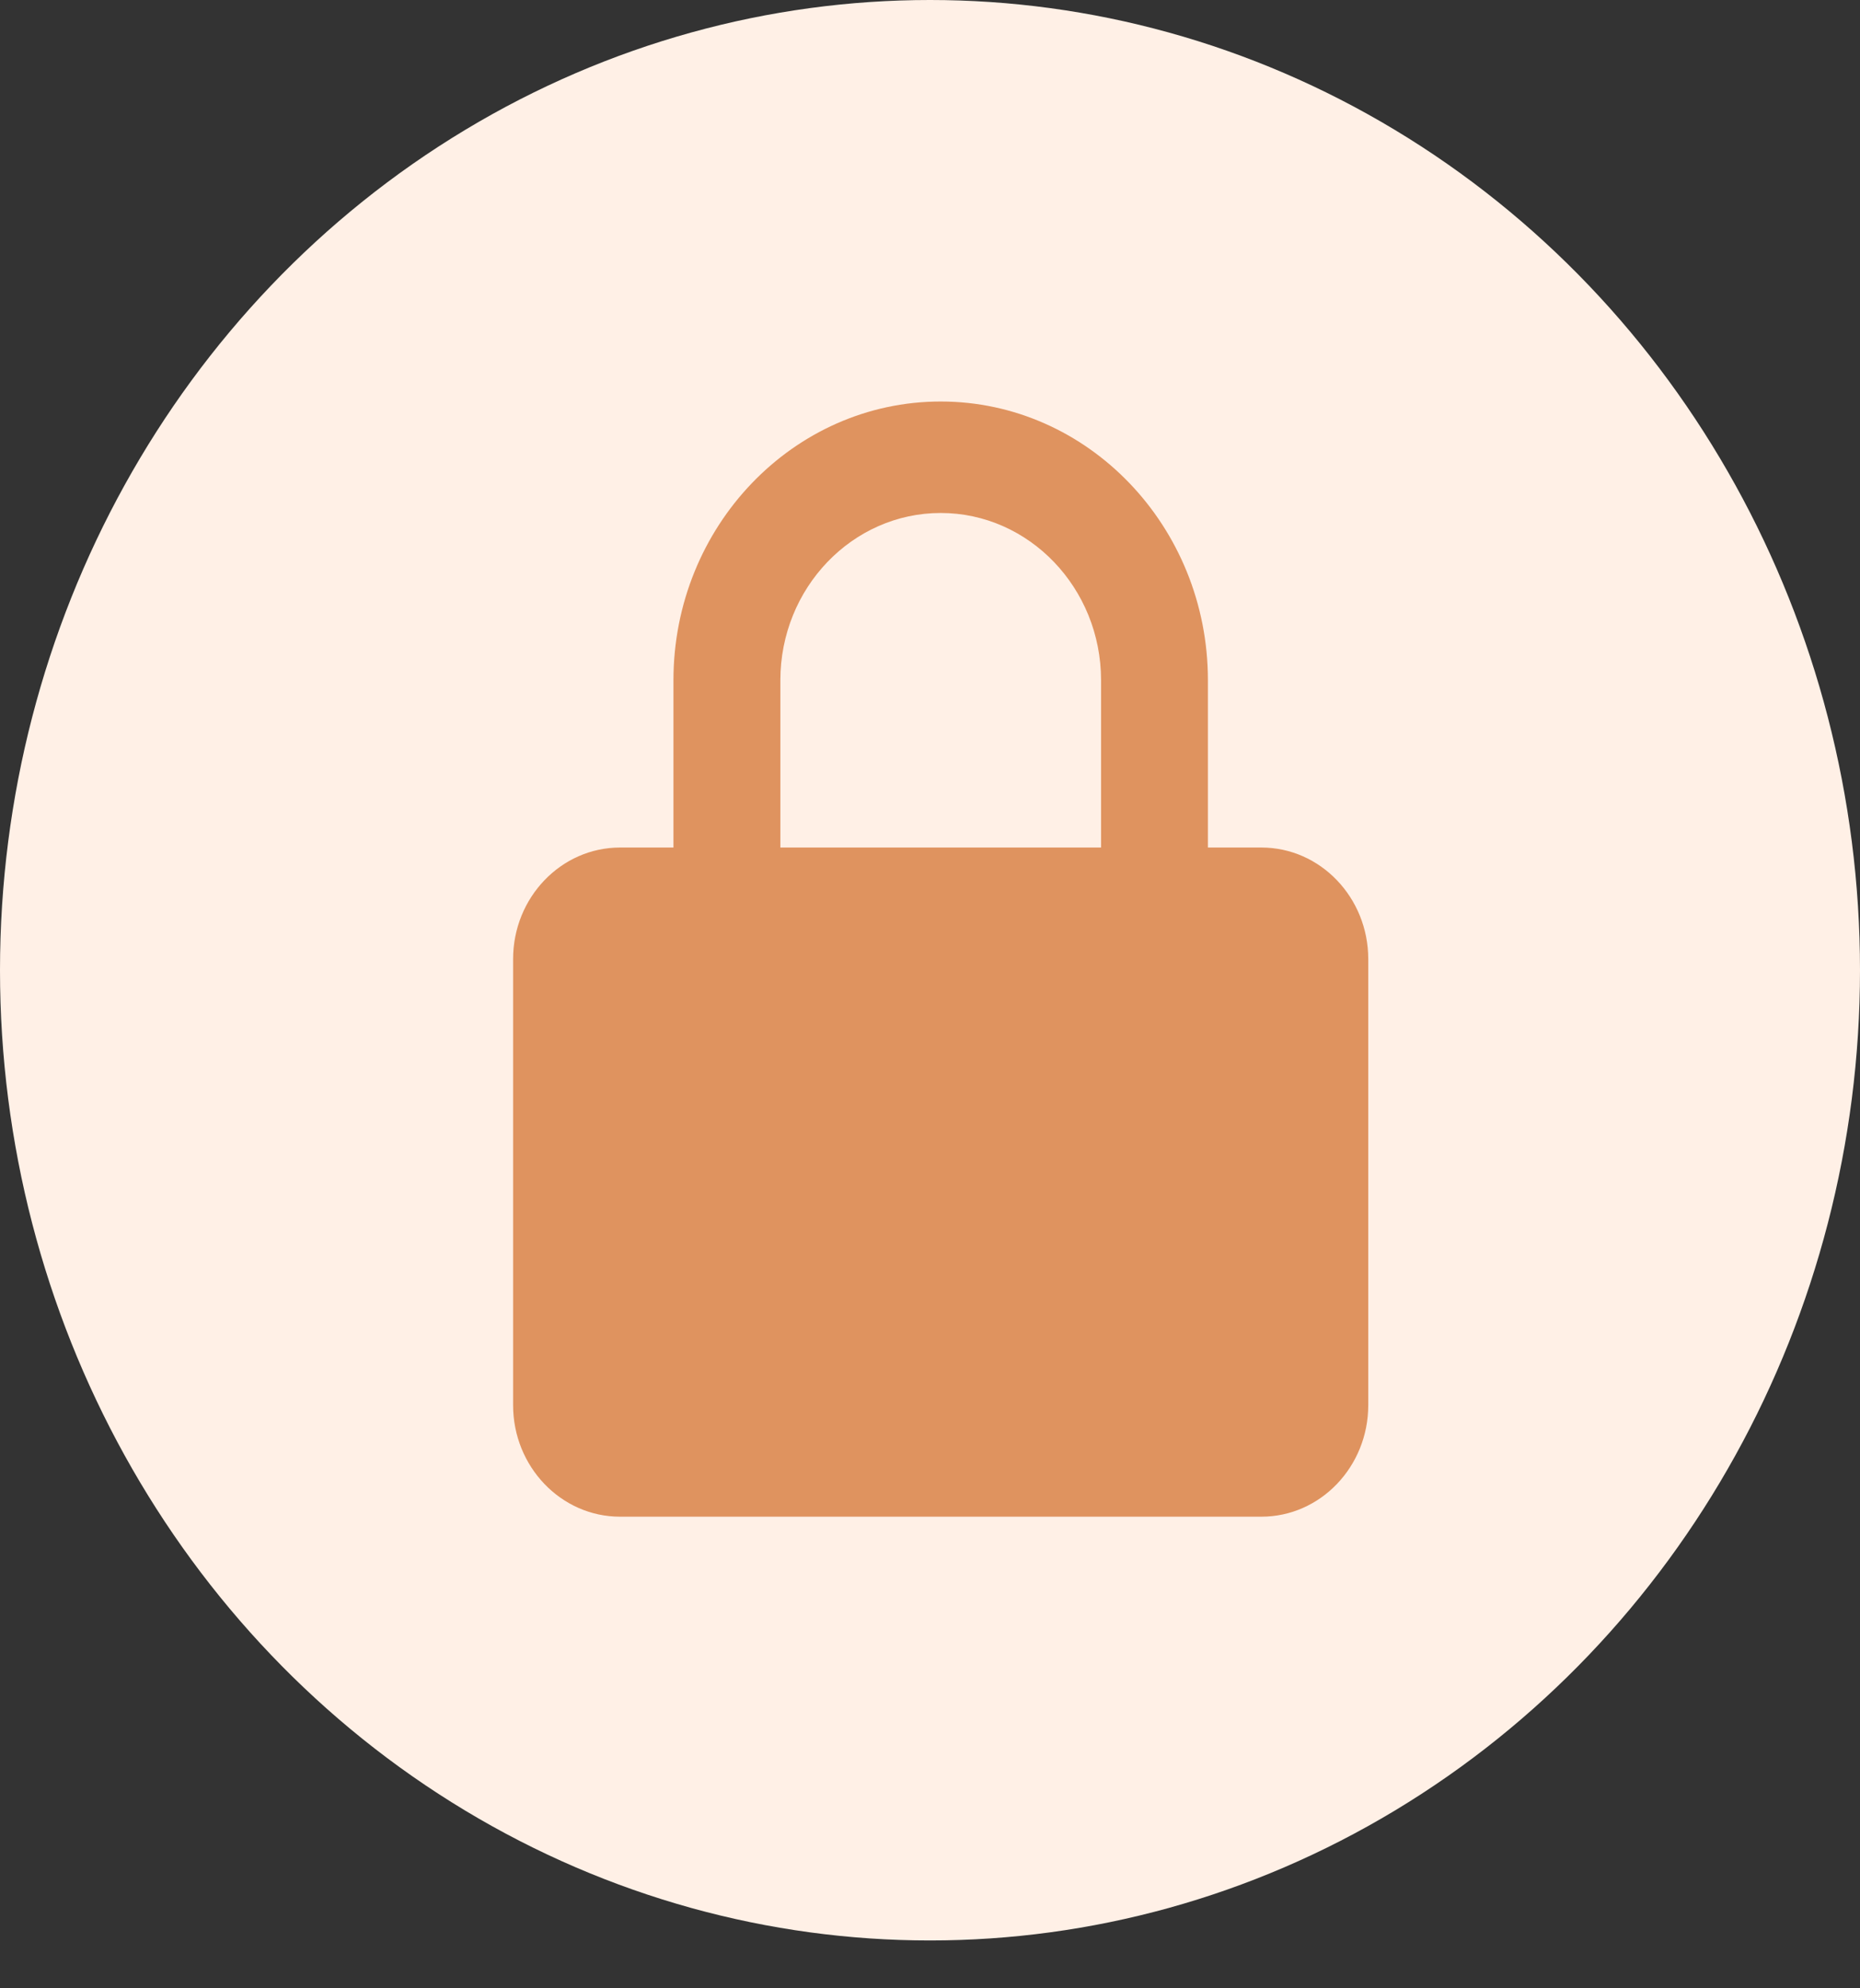
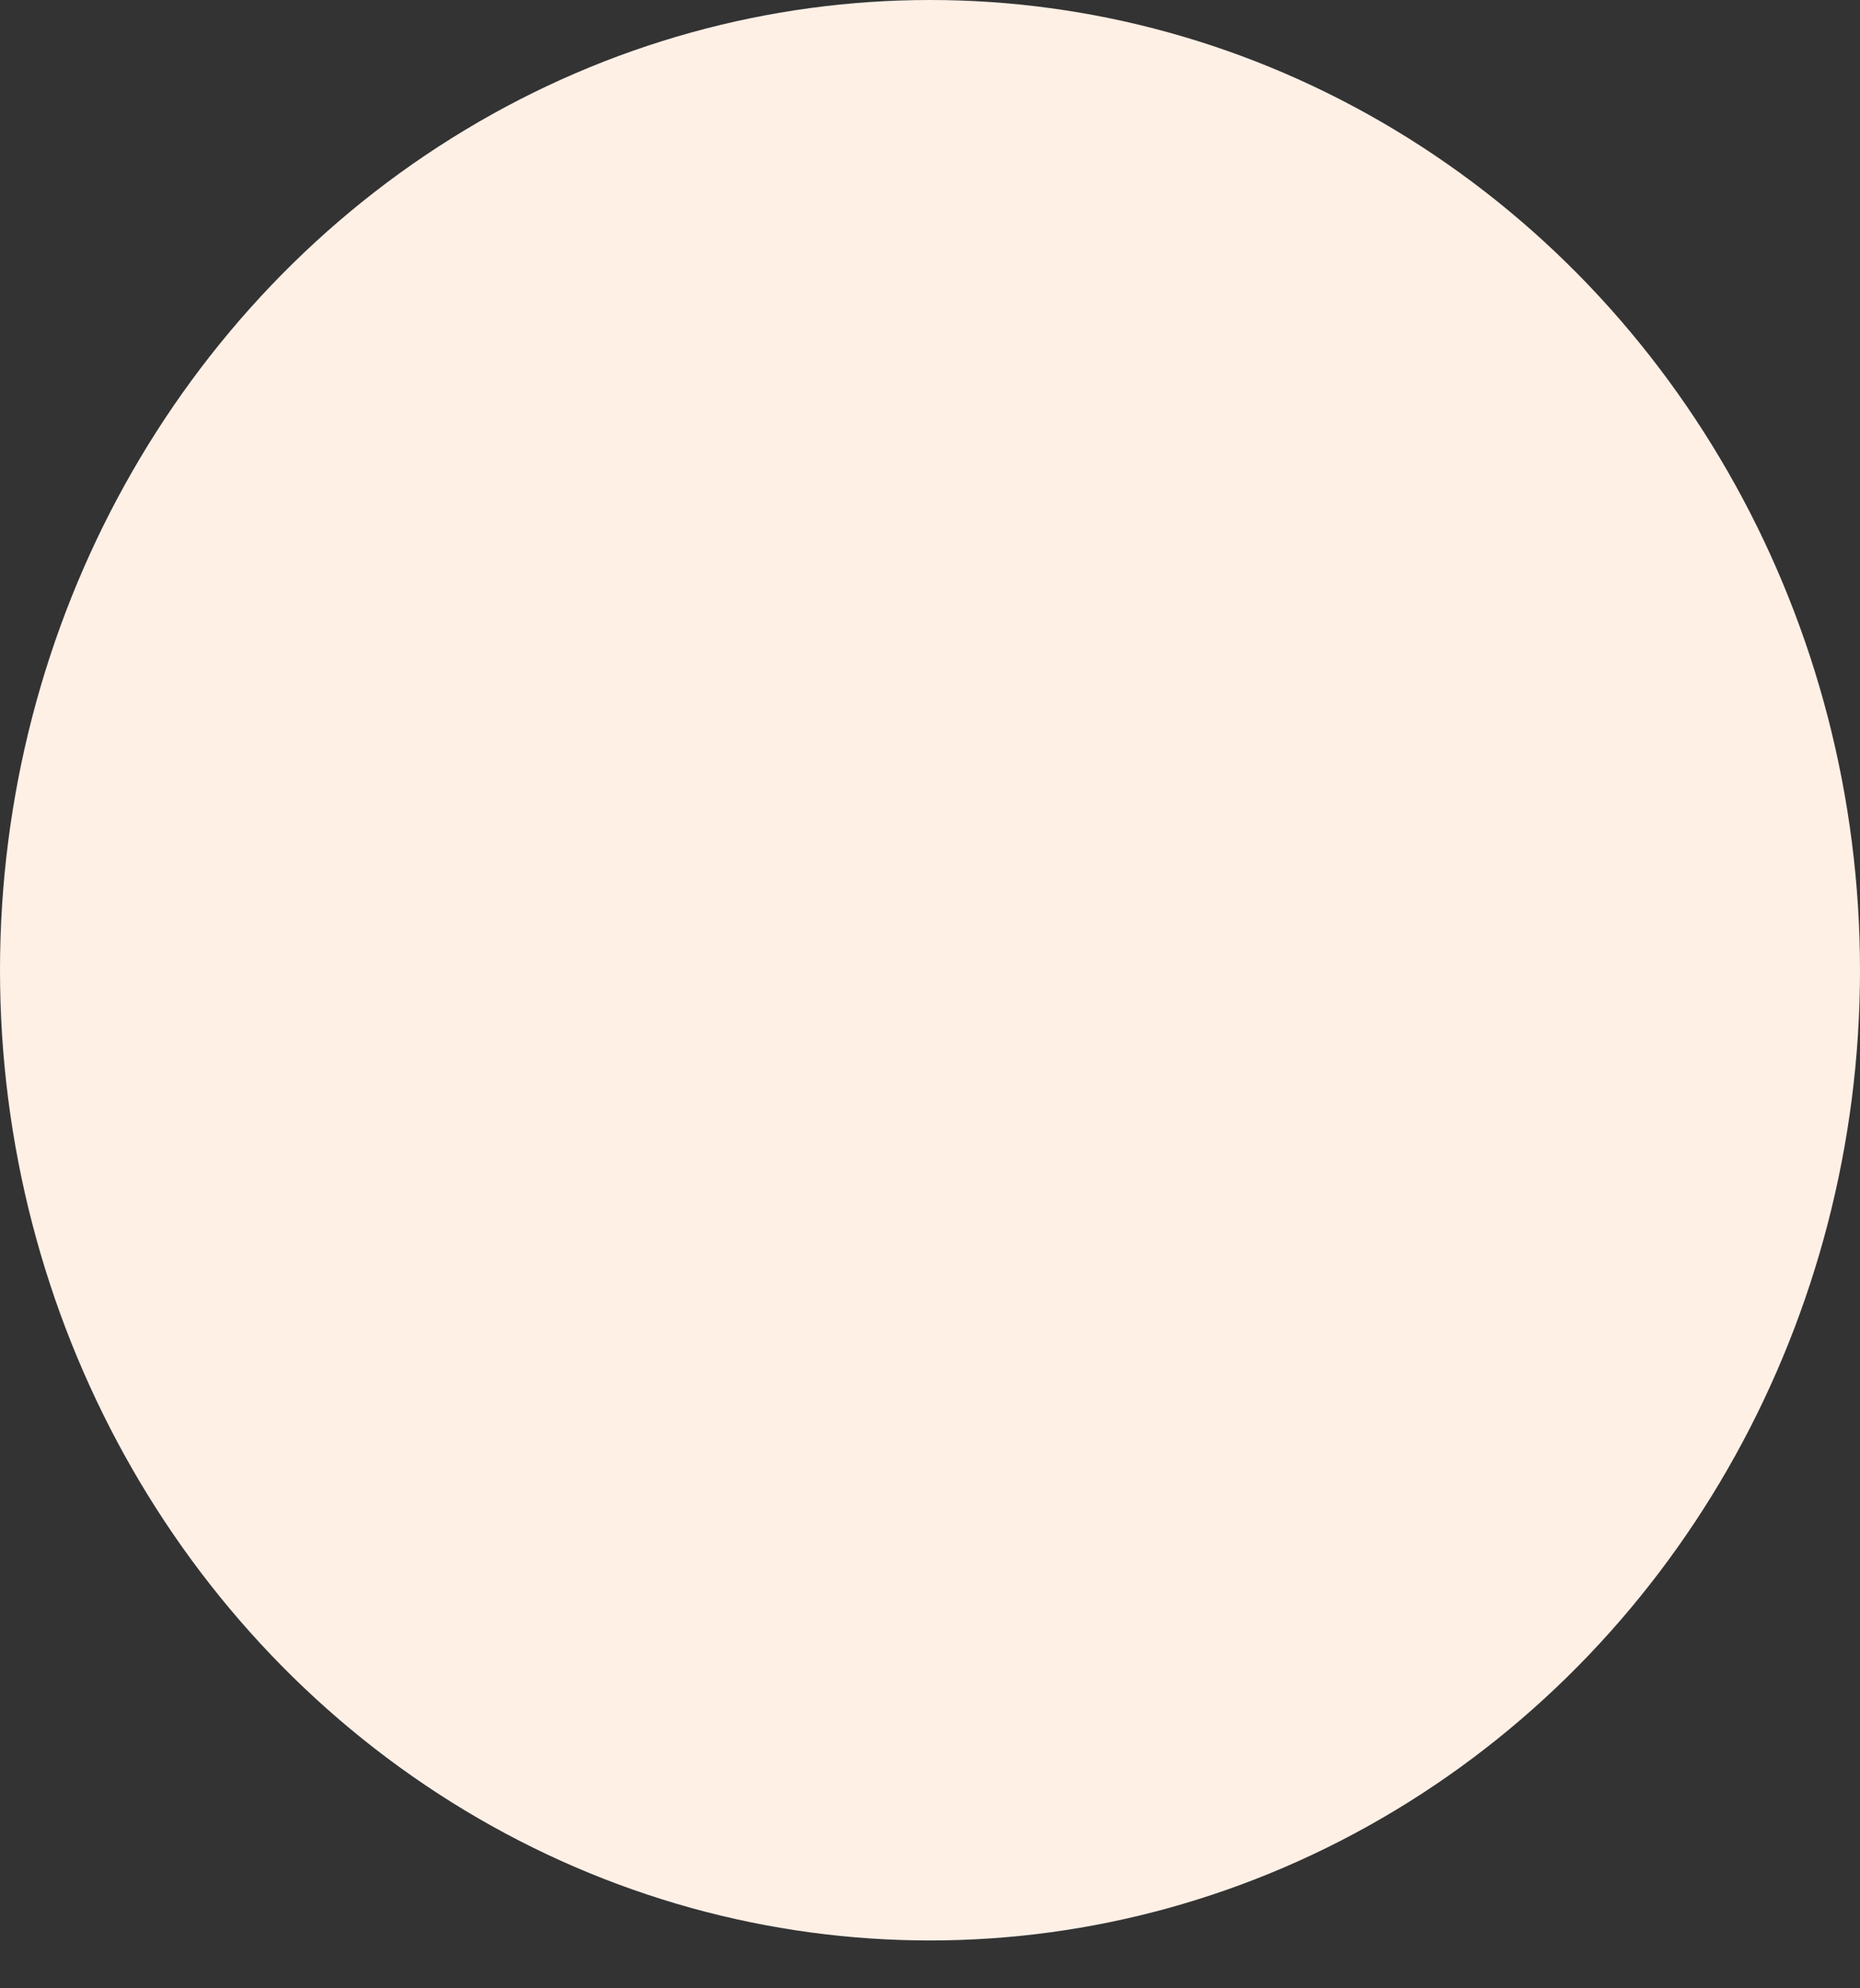
<svg xmlns="http://www.w3.org/2000/svg" width="29" height="31" viewBox="0 0 29 31" fill="none">
  <rect x="0" y="0" width="29" height="31" fill="#333333" stroke="none" />
  <ellipse cx="14.5" cy="15.127" rx="14.5" ry="15.127" fill="#FFF0E6" />
-   <path d="M21.333 14.953C21.333 13.994 20.586 13.214 19.667 13.214H18.833V10.606C18.833 8.21 16.964 6.26 14.667 6.26C12.369 6.26 10.5 8.21 10.5 10.606V13.214H9.667C8.748 13.214 8 13.994 8 14.953V21.908C8 22.867 8.748 23.647 9.667 23.647H19.667C20.586 23.647 21.333 22.867 21.333 21.908V14.953ZM12.167 10.606C12.167 9.169 13.288 7.998 14.667 7.998C16.045 7.998 17.167 9.169 17.167 10.606V13.214H12.167V10.606Z" fill="#DF935F" />
</svg>